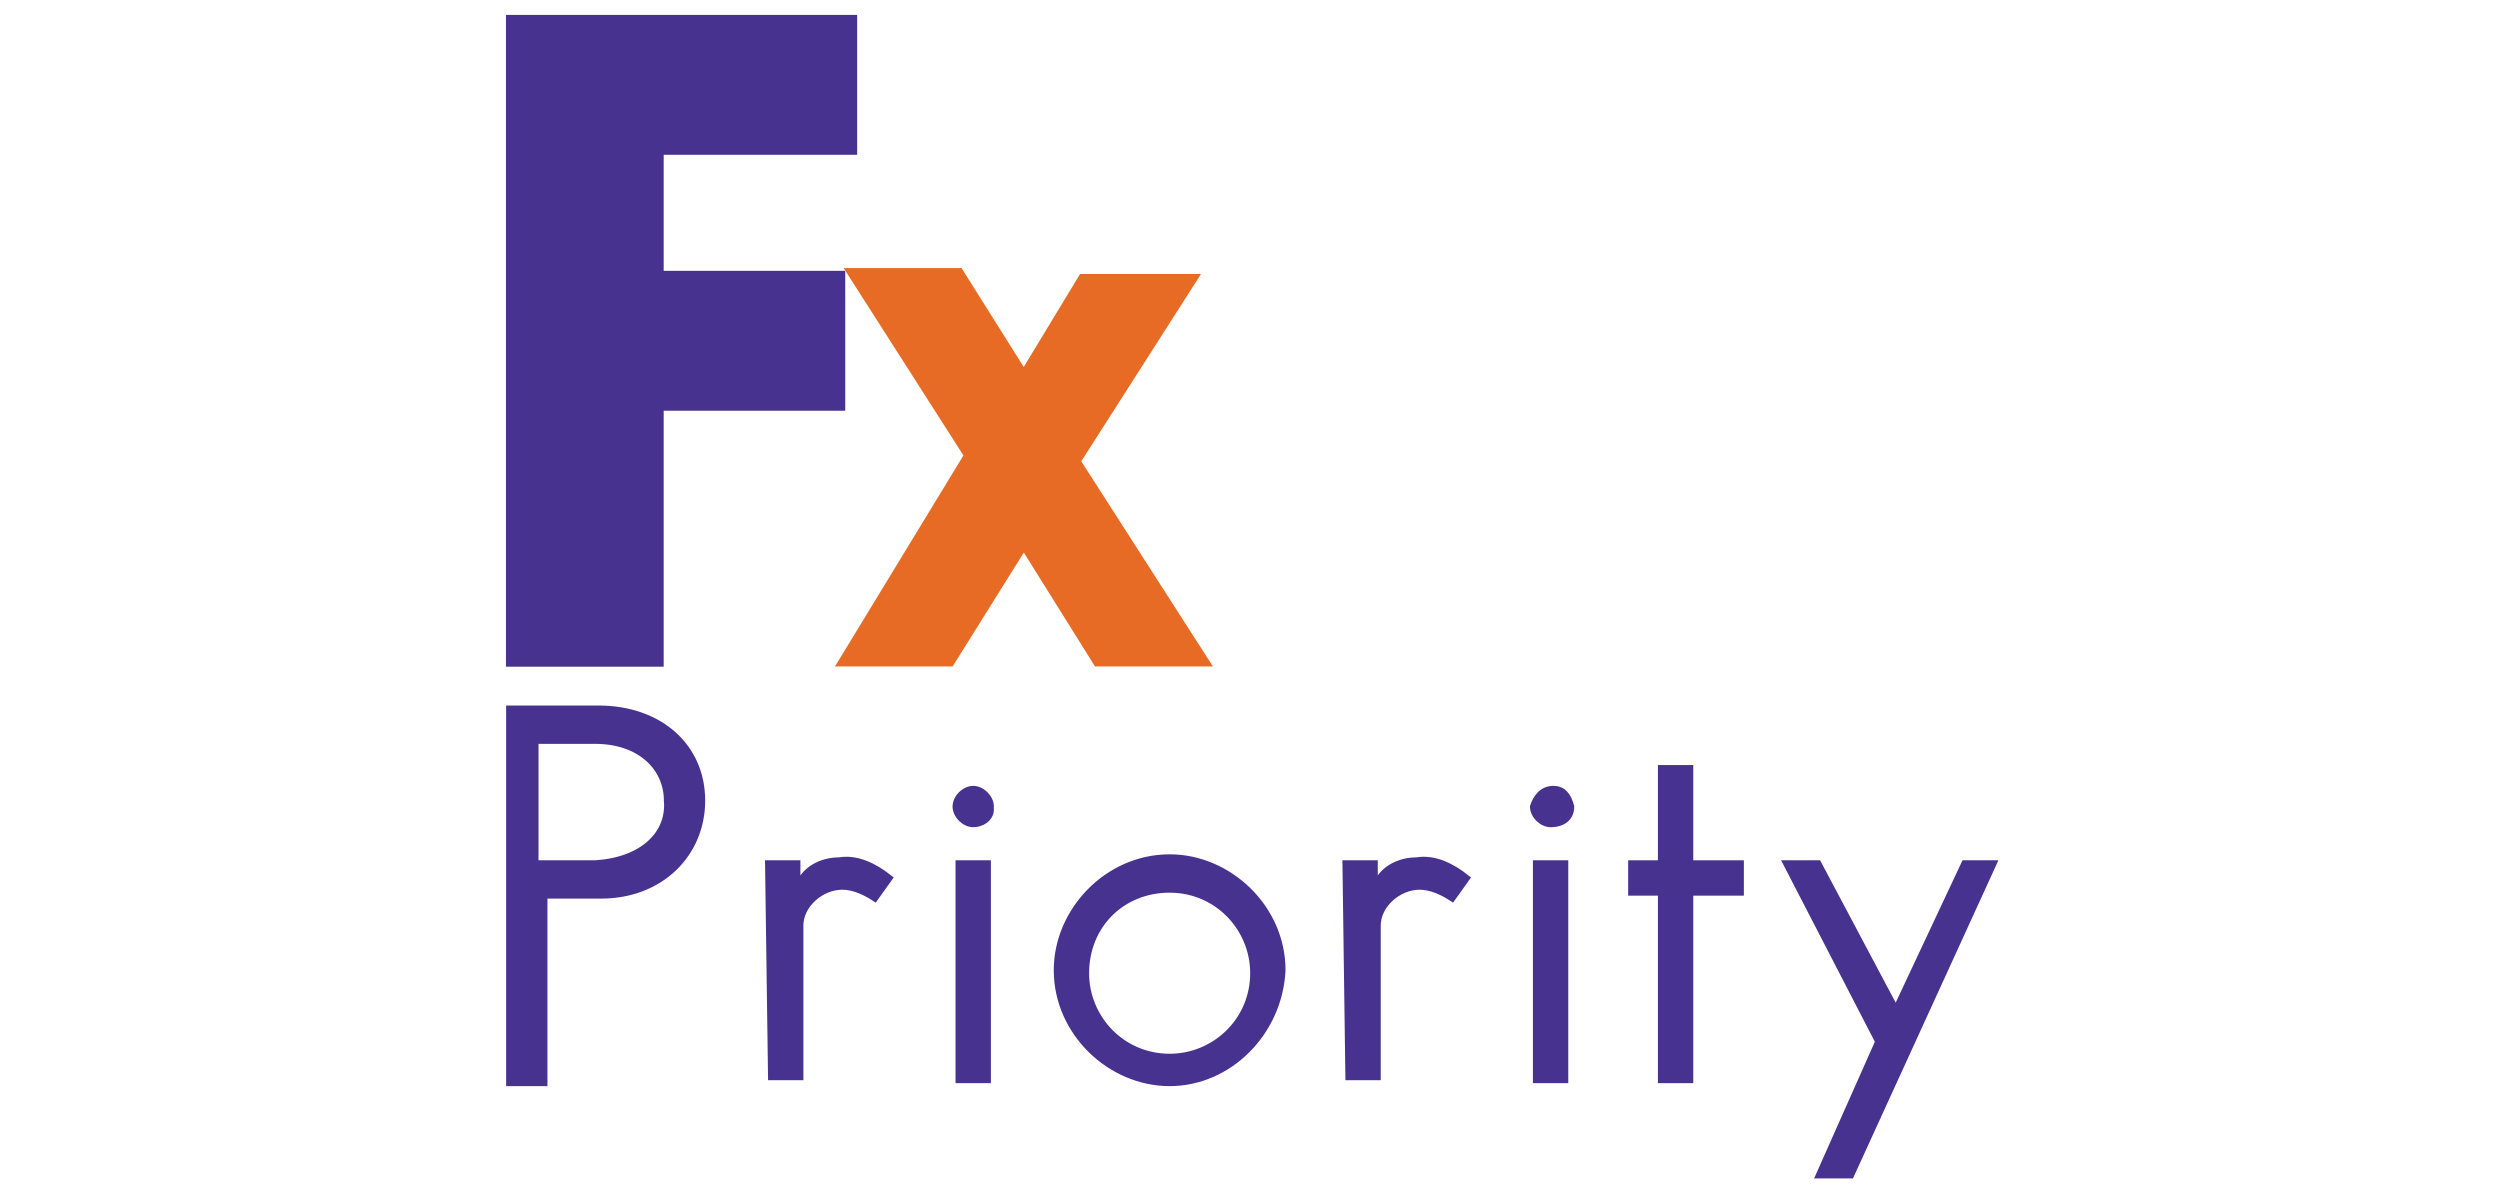
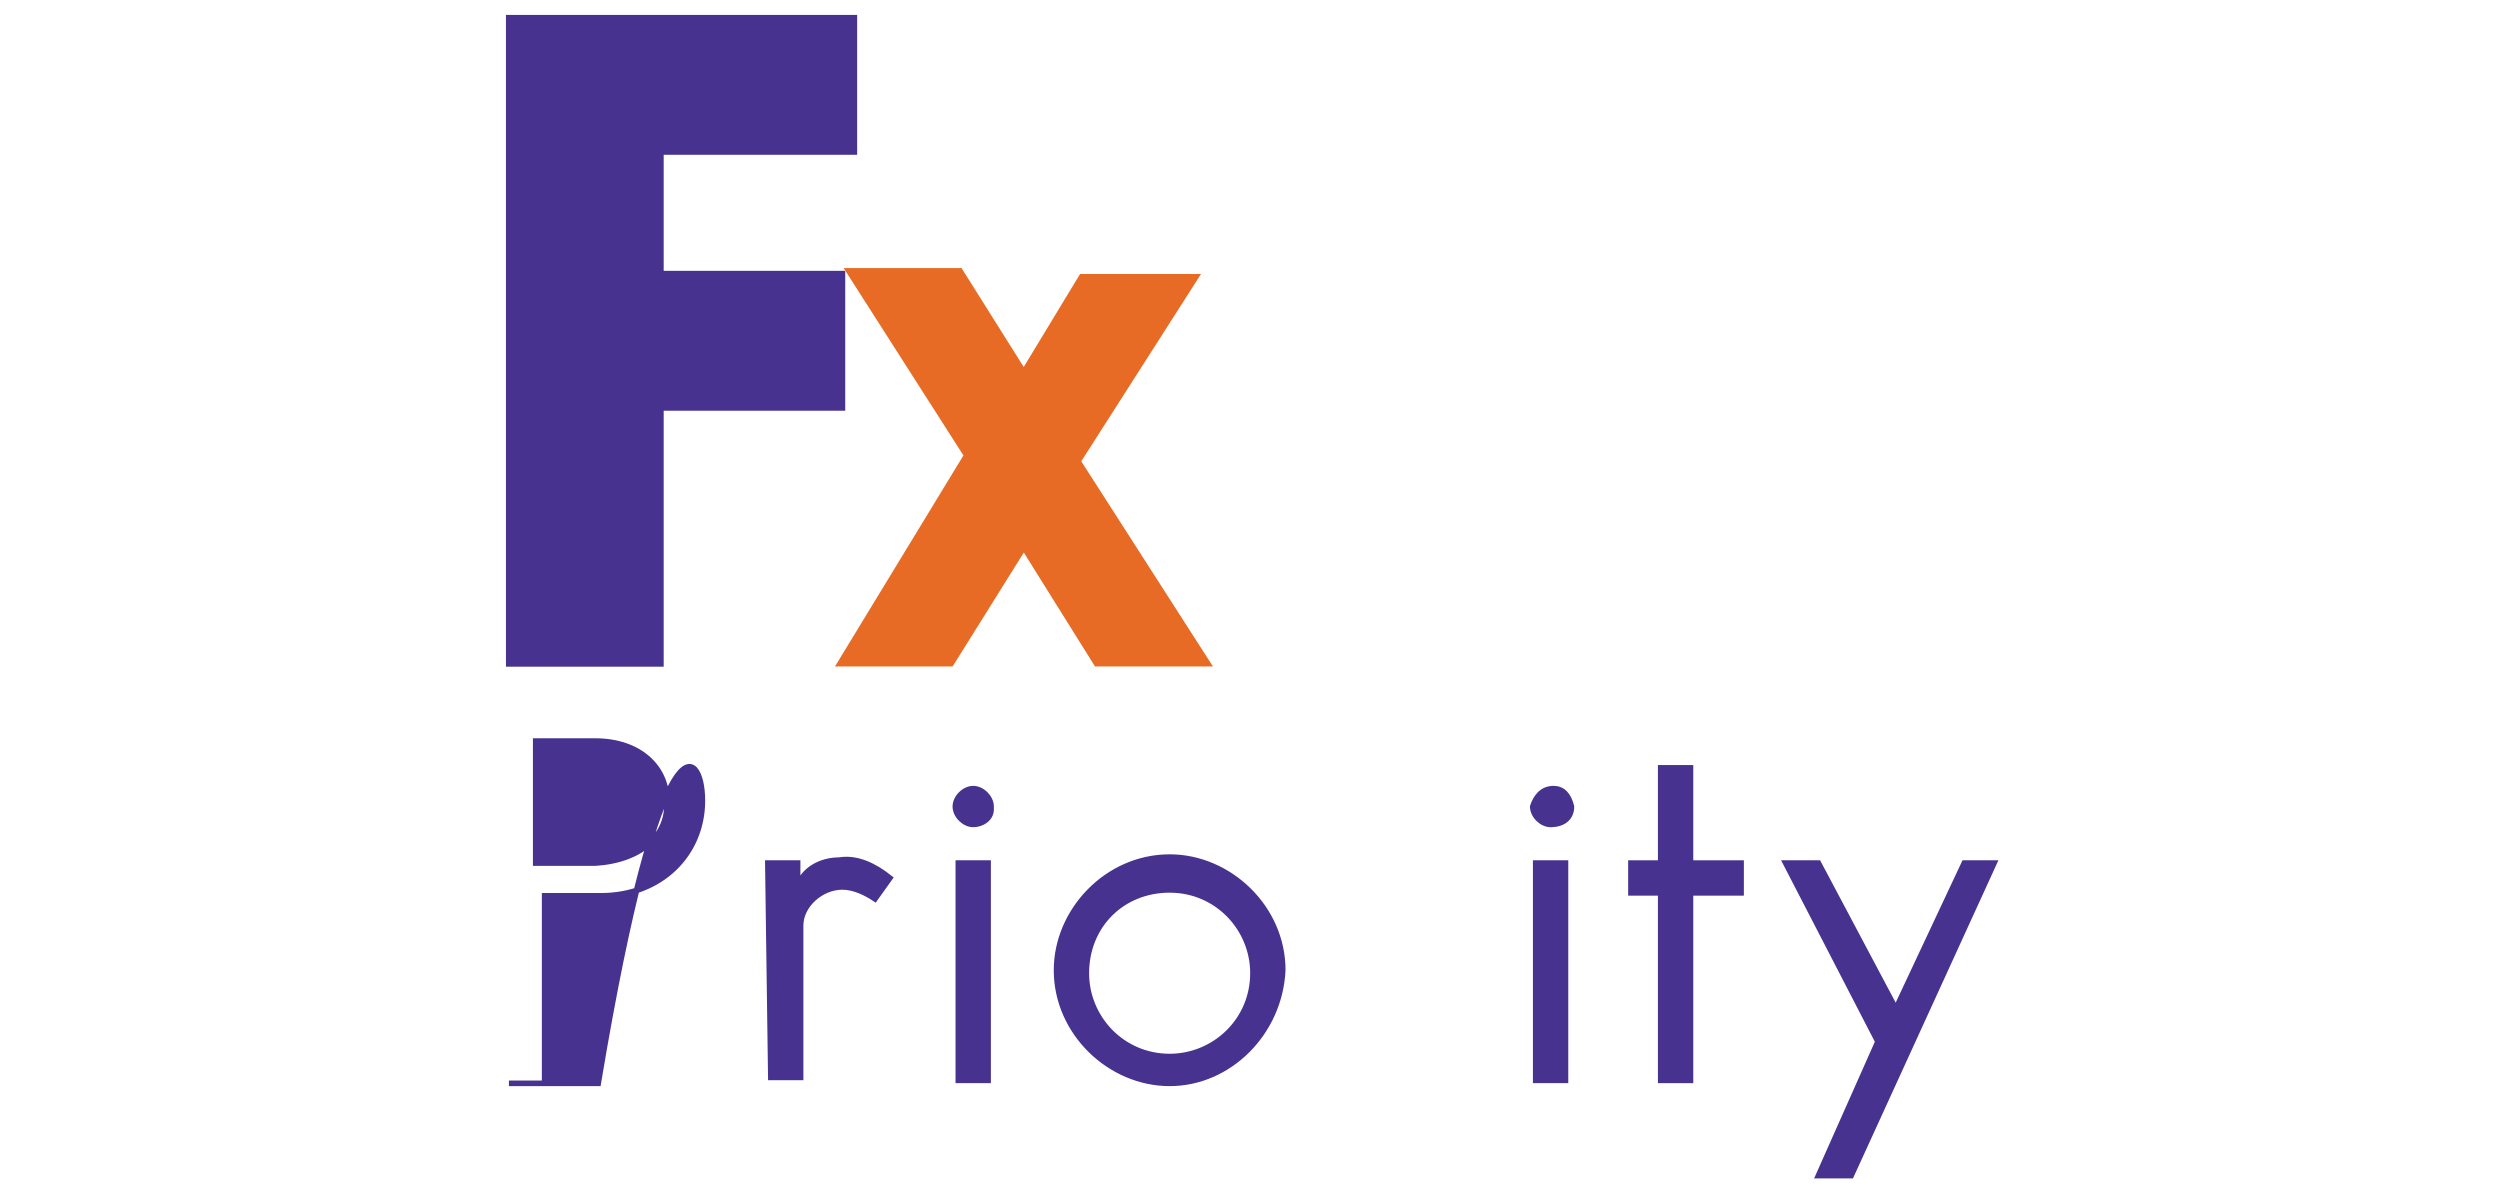
<svg xmlns="http://www.w3.org/2000/svg" version="1.1" id="Layer_1" x="0px" y="0px" width="84px" height="40px" viewBox="255.64 400.945 84 40" enable-background="new 255.64 400.945 84 40" xml:space="preserve">
  <g>
-     <path fill="#483290" stroke="#483290" stroke-width="0.188" stroke-miterlimit="10" d="M279.24,427.845c0,1.8-1.4,3.199-3.4,3.199   h-1.9v6.301h-1.2v-12.601h3C277.84,424.745,279.24,426.045,279.24,427.845z M278.04,427.845c0-1.101-0.9-2-2.4-2h-2v4.1h2   C277.24,429.845,278.14,428.945,278.04,427.845L278.04,427.845z" />
+     <path fill="#483290" stroke="#483290" stroke-width="0.188" stroke-miterlimit="10" d="M279.24,427.845c0,1.8-1.4,3.199-3.4,3.199   h-1.9v6.301h-1.2h3C277.84,424.745,279.24,426.045,279.24,427.845z M278.04,427.845c0-1.101-0.9-2-2.4-2h-2v4.1h2   C277.24,429.845,278.14,428.945,278.04,427.845L278.04,427.845z" />
    <path fill="#483290" stroke="#483290" stroke-width="0.188" stroke-miterlimit="10" d="M281.44,429.945h1v0.8   c0.2-0.6,0.8-0.899,1.4-0.899c0.6-0.101,1.2,0.199,1.7,0.6l-0.5,0.7c-0.3-0.2-0.7-0.4-1.1-0.4c-0.7,0-1.4,0.601-1.4,1.3v5.101h-1   L281.44,429.945z" />
    <path fill="#483290" stroke="#483290" stroke-width="0.188" stroke-miterlimit="10" d="M288.34,428.645c-0.3,0-0.6-0.3-0.6-0.601   c0-0.3,0.3-0.6,0.6-0.6c0.3,0,0.6,0.3,0.6,0.6c0,0,0,0,0,0.101C288.94,428.445,288.64,428.645,288.34,428.645z M288.84,437.245h-1   v-7.3h1V437.245z" />
    <path fill="#483290" stroke="#483290" stroke-width="0.188" stroke-miterlimit="10" d="M294.94,437.345c-2,0-3.8-1.7-3.8-3.801   c0-2,1.7-3.8,3.8-3.8c2,0,3.8,1.7,3.8,3.8C298.64,435.645,296.94,437.345,294.94,437.345L294.94,437.345z M294.94,436.445   c1.5,0,2.8-1.2,2.8-2.8c0-1.5-1.2-2.8-2.8-2.8s-2.8,1.199-2.8,2.8l0,0C292.14,435.145,293.34,436.445,294.94,436.445   L294.94,436.445L294.94,436.445z" />
-     <path fill="#483290" stroke="#483290" stroke-width="0.188" stroke-miterlimit="10" d="M300.84,429.945h1v0.8   c0.199-0.6,0.8-0.899,1.399-0.899c0.601-0.101,1.2,0.199,1.7,0.6l-0.5,0.7c-0.3-0.2-0.7-0.4-1.1-0.4c-0.7,0-1.4,0.601-1.4,1.3   v5.101h-1L300.84,429.945L300.84,429.945z" />
    <path fill="#483290" stroke="#483290" stroke-width="0.188" stroke-miterlimit="10" d="M307.74,428.645c-0.3,0-0.6-0.3-0.6-0.601   c0.1-0.3,0.3-0.6,0.699-0.6c0.301,0,0.501,0.2,0.601,0.6l0,0C308.44,428.445,308.14,428.645,307.74,428.645   C307.839,428.645,307.74,428.645,307.74,428.645z M308.24,437.245h-1v-7.3h1V437.245z" />
    <path fill="#483290" stroke="#483290" stroke-width="0.188" stroke-miterlimit="10" d="M310.44,430.945v-1h1v-3.2h1v3.2h1.7v1   h-1.7v6.3h-1v-6.3H310.44z" />
    <path fill="#483290" stroke="#483290" stroke-width="0.188" stroke-miterlimit="10" d="M321.64,429.945h1l-4.801,10.5h-1.1l2-4.5   l-3.1-6h1.1l2.601,4.9L321.64,429.945z" />
    <path fill="#483290" d="M277.94,406.145v3.9h6.1v4.7h-6.1v8.601h-5.3v-21.9h11.8v4.7H277.94z" />
    <path fill="#E76B24" stroke="#E76B24" stroke-width="0.388" stroke-miterlimit="10" d="M290.04,413.645l2-3.3h3.6l-3.9,6.1   l4.3,6.7h-3.5l-2.5-4l-2.5,4h-3.5l4.2-6.9l-3.9-6.1h3.5L290.04,413.645z" />
  </g>
</svg>